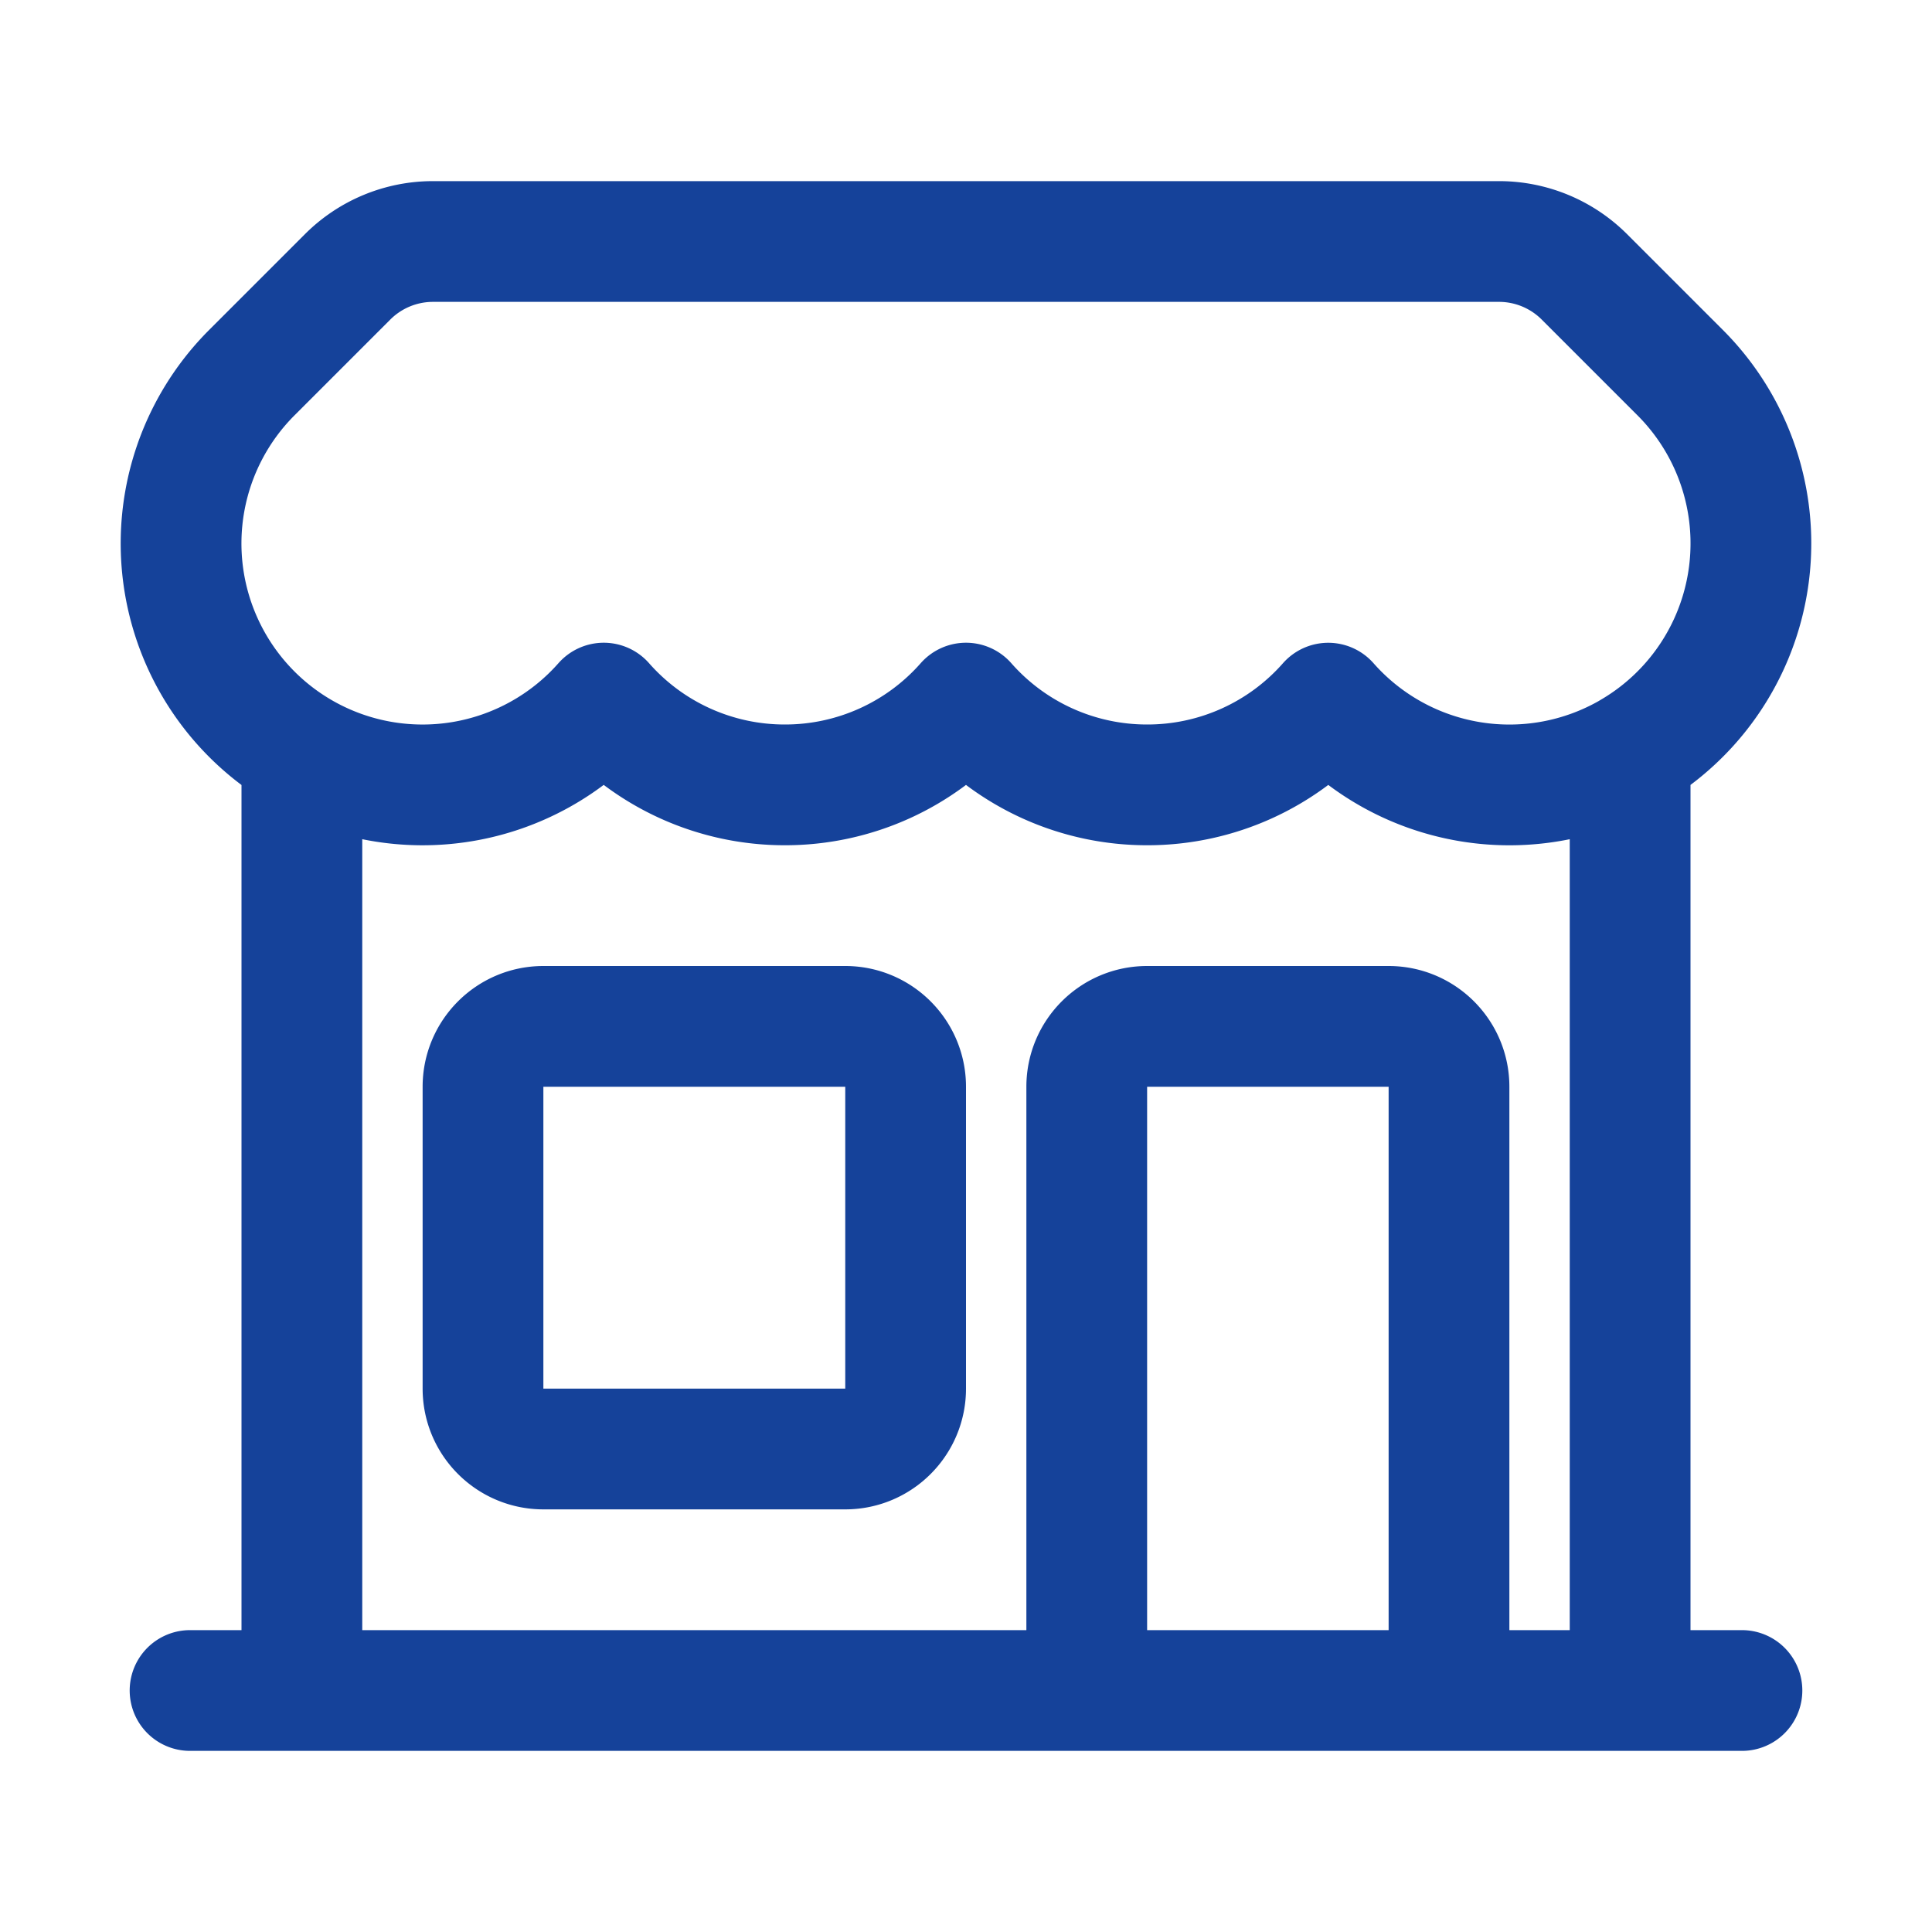
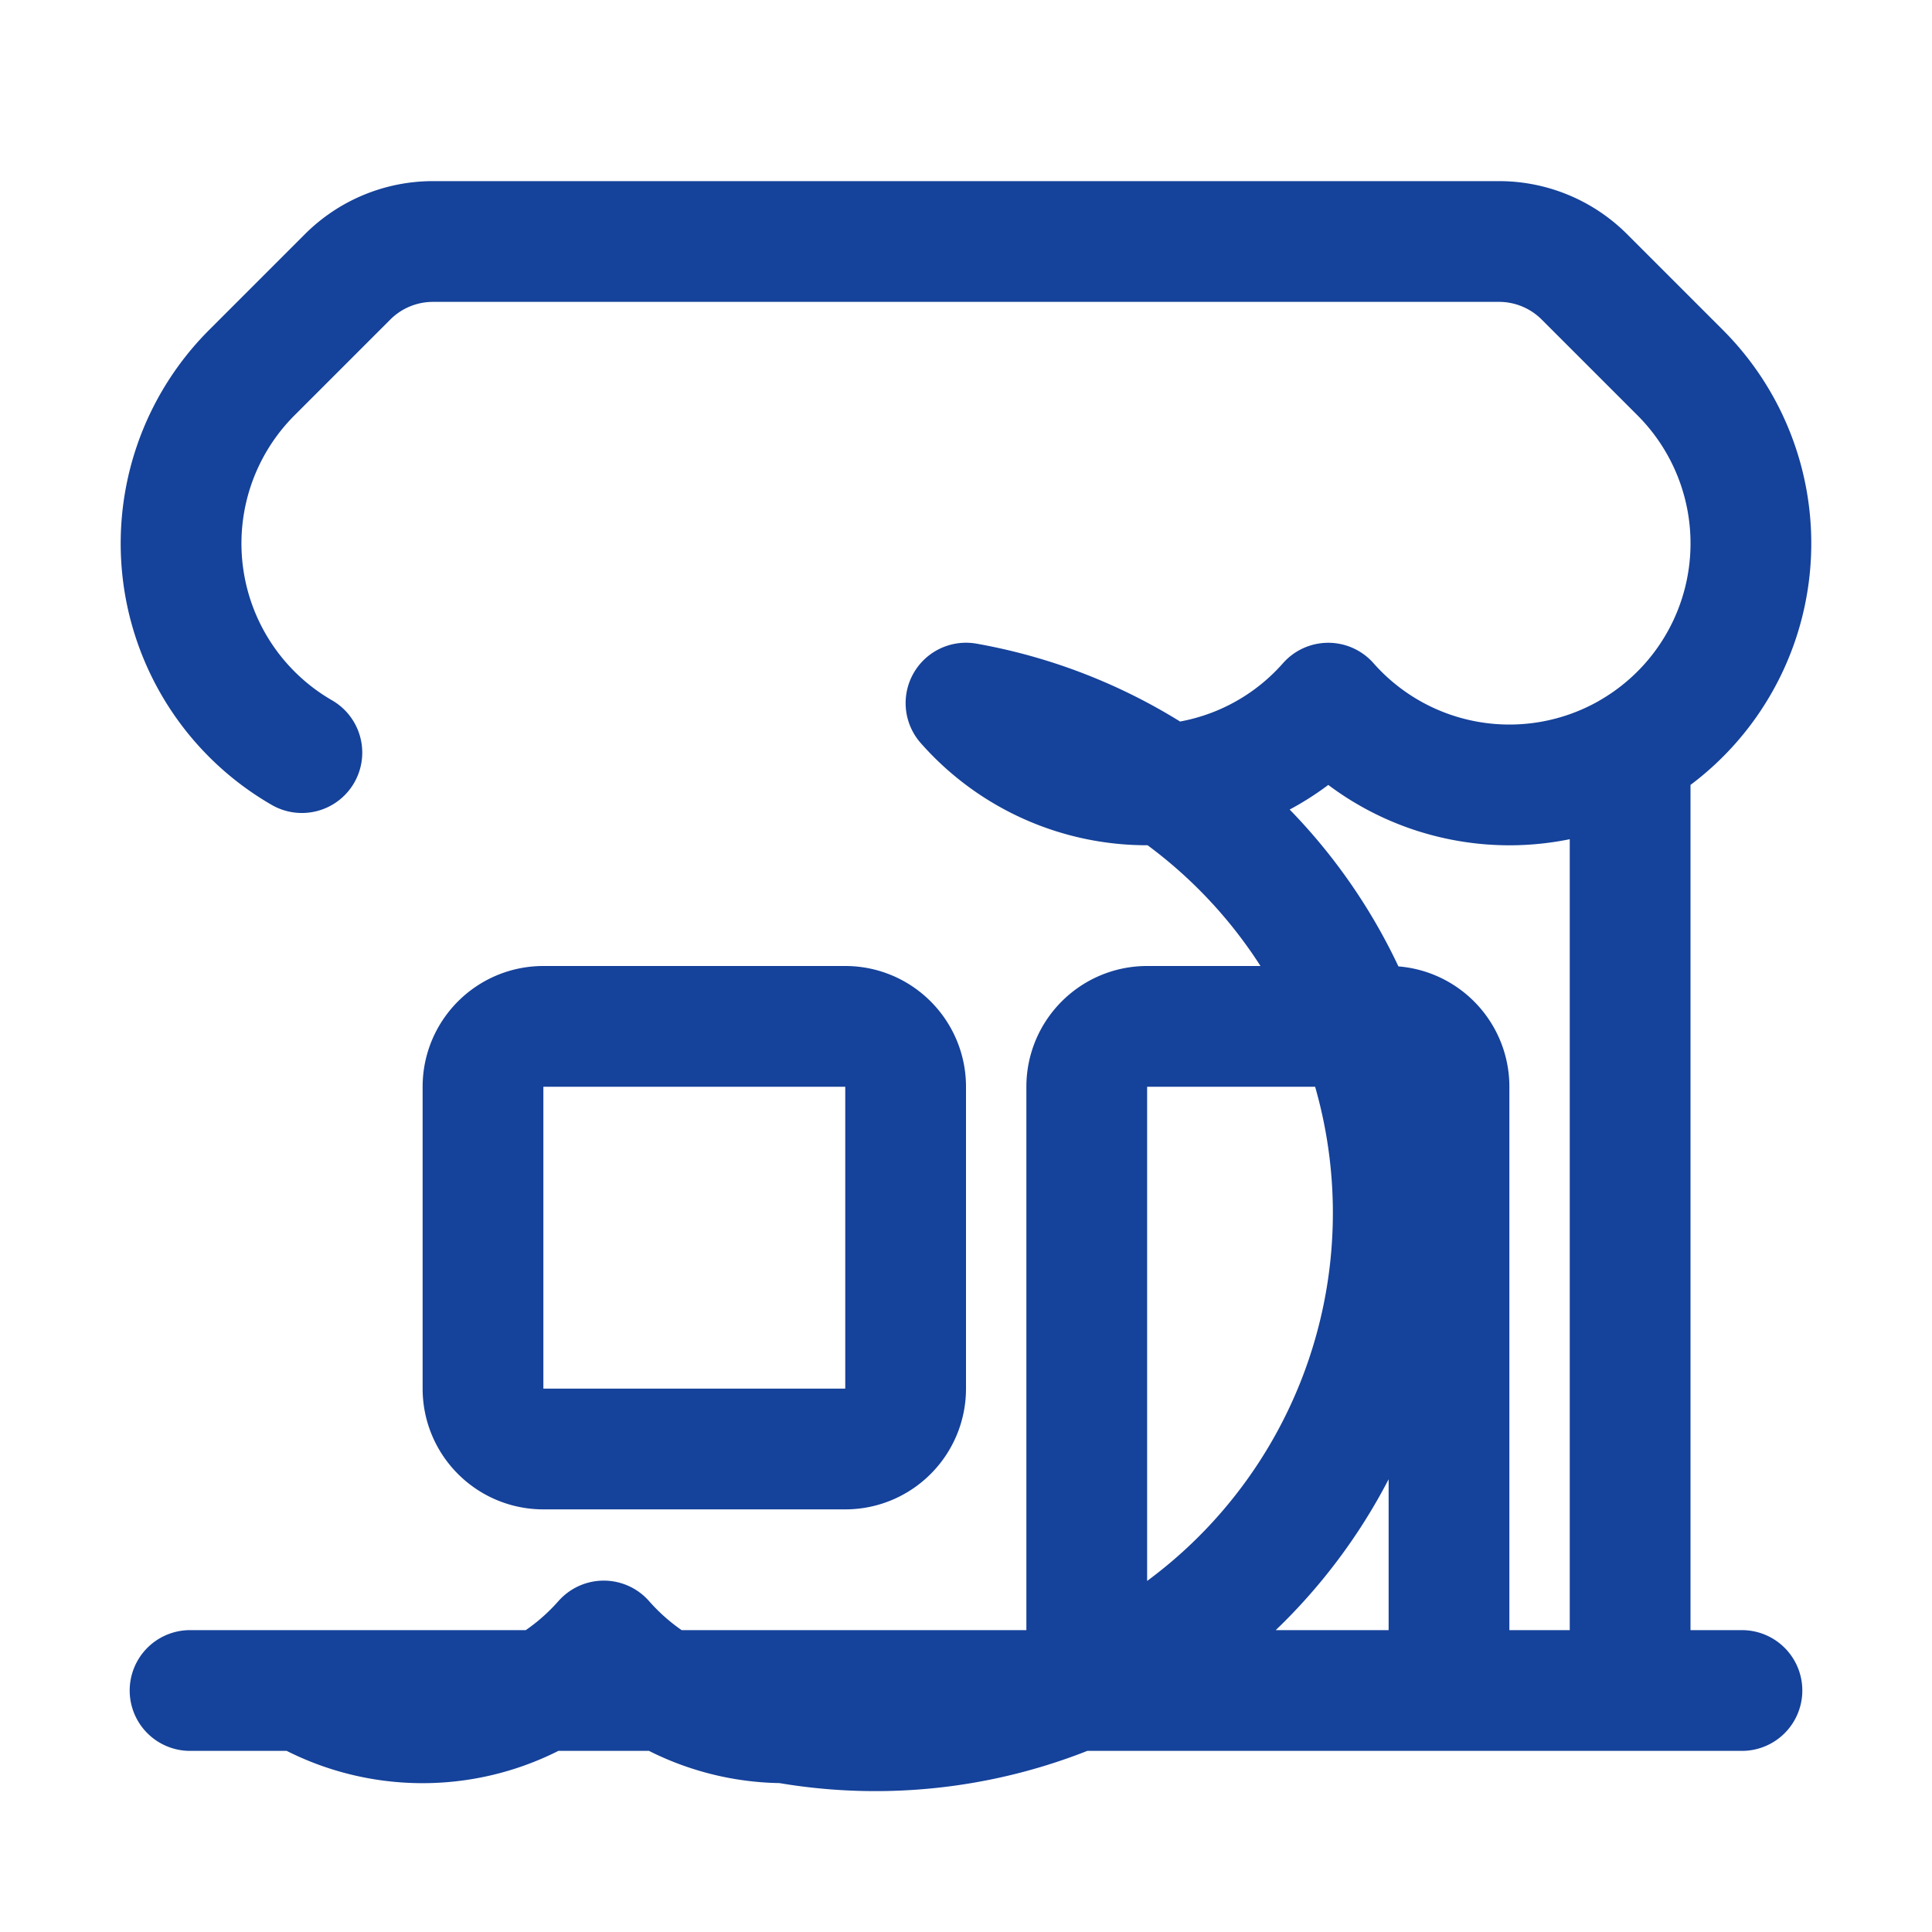
<svg xmlns="http://www.w3.org/2000/svg" viewBox="0 0 40 40" fill="none">
-   <path stroke="#15429A" stroke-linecap="round" stroke-linejoin="round" stroke-width="2.5" d="M22.5 35V22.5c0-.69.56-1.25 1.25-1.25h5c.69 0 1.25.56 1.25 1.25V35m-7.5 0H3.935M22.5 35H30m0 0h6.065m-2.315 0V15.581M6.25 35V15.582m0 0a5.002 5.002 0 006.25-1.025 4.988 4.988 0 003.75 1.693A4.988 4.988 0 0020 14.557a4.988 4.988 0 003.75 1.693 4.988 4.988 0 003.75-1.692 5.002 5.002 0 006.25 1.024m-27.5 0a5 5 0 01-1.036-7.867l1.983-1.983A2.5 2.5 0 018.964 5h22.071a2.5 2.5 0 011.768.732l1.982 1.982a5 5 0 01-1.035 7.867M11.25 30h6.25c.69 0 1.25-.56 1.25-1.25V22.5c0-.69-.56-1.25-1.25-1.25h-6.25c-.69 0-1.25.56-1.25 1.25v6.25c0 .69.56 1.25 1.25 1.25z" />
+   <path stroke="#15429A" stroke-linecap="round" stroke-linejoin="round" stroke-width="2.5" d="M22.5 35V22.5c0-.69.56-1.25 1.25-1.25h5c.69 0 1.25.56 1.25 1.25V35m-7.5 0H3.935M22.5 35H30m0 0h6.065m-2.315 0V15.581M6.25 35m0 0a5.002 5.002 0 006.25-1.025 4.988 4.988 0 003.75 1.693A4.988 4.988 0 0020 14.557a4.988 4.988 0 003.75 1.693 4.988 4.988 0 003.75-1.692 5.002 5.002 0 006.25 1.024m-27.5 0a5 5 0 01-1.036-7.867l1.983-1.983A2.5 2.5 0 018.964 5h22.071a2.5 2.5 0 011.768.732l1.982 1.982a5 5 0 01-1.035 7.867M11.25 30h6.25c.69 0 1.25-.56 1.25-1.25V22.5c0-.69-.56-1.25-1.25-1.25h-6.25c-.69 0-1.25.56-1.25 1.25v6.25c0 .69.56 1.25 1.25 1.25z" />
</svg>